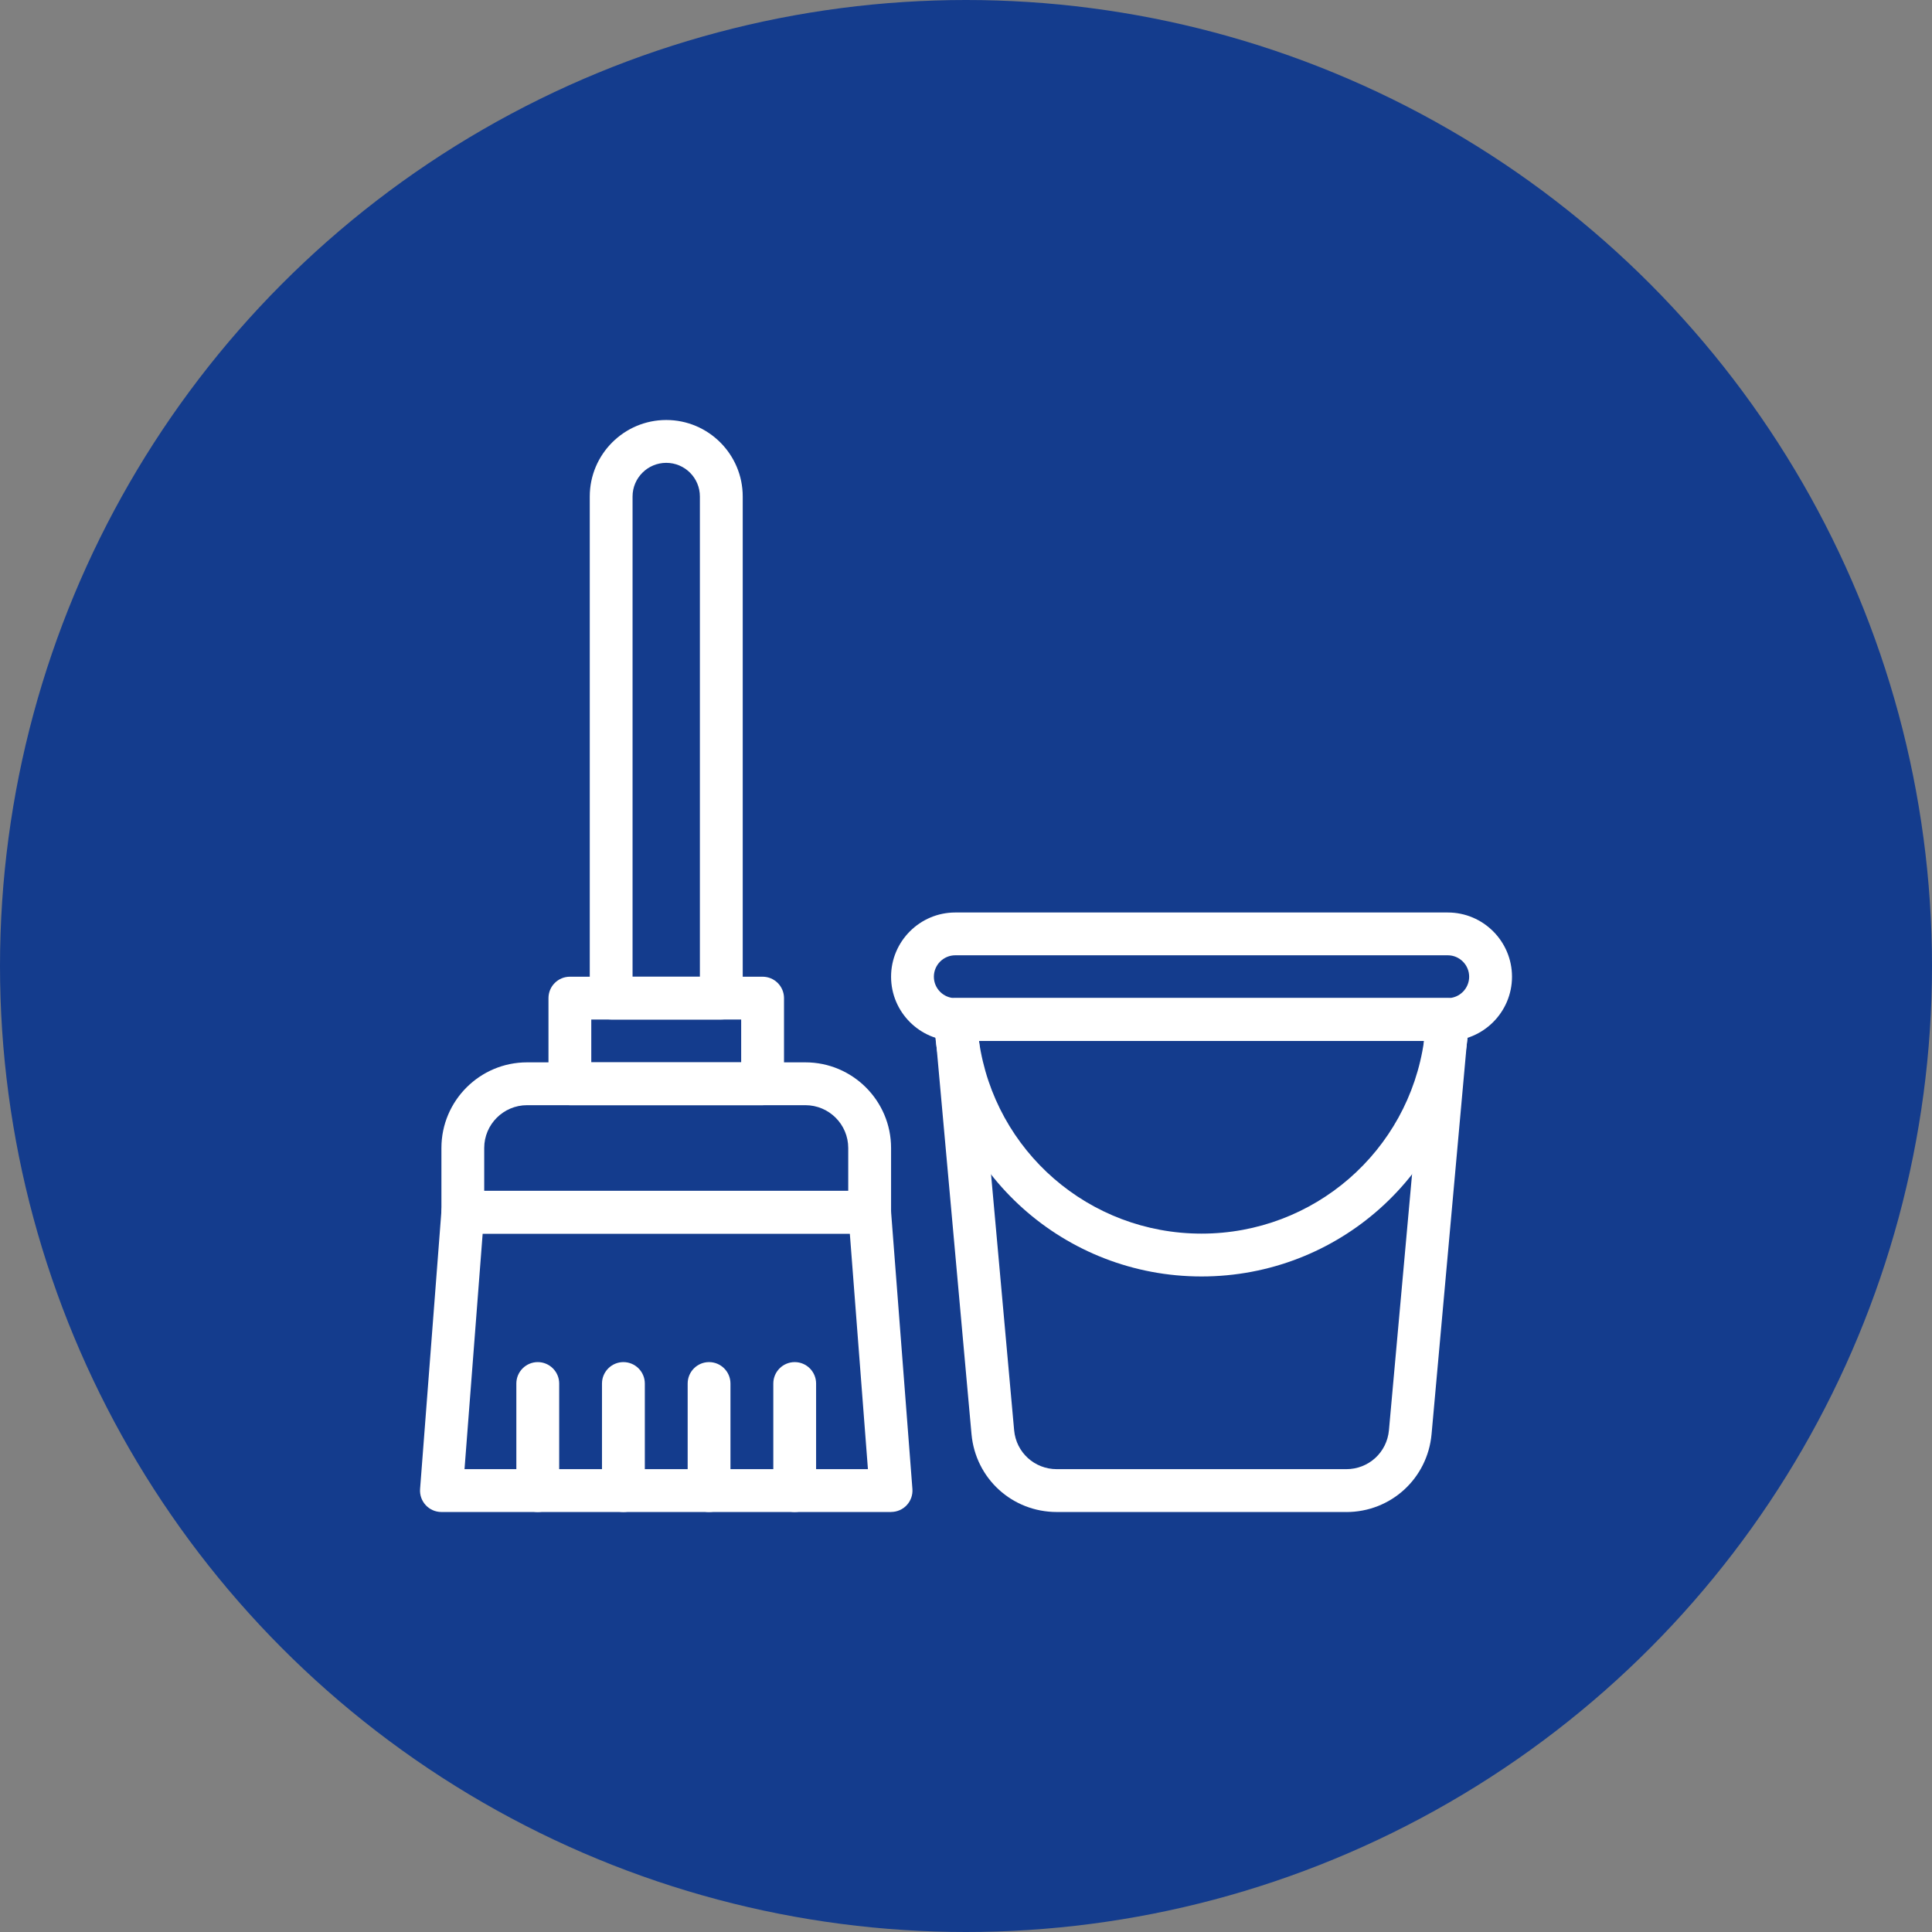
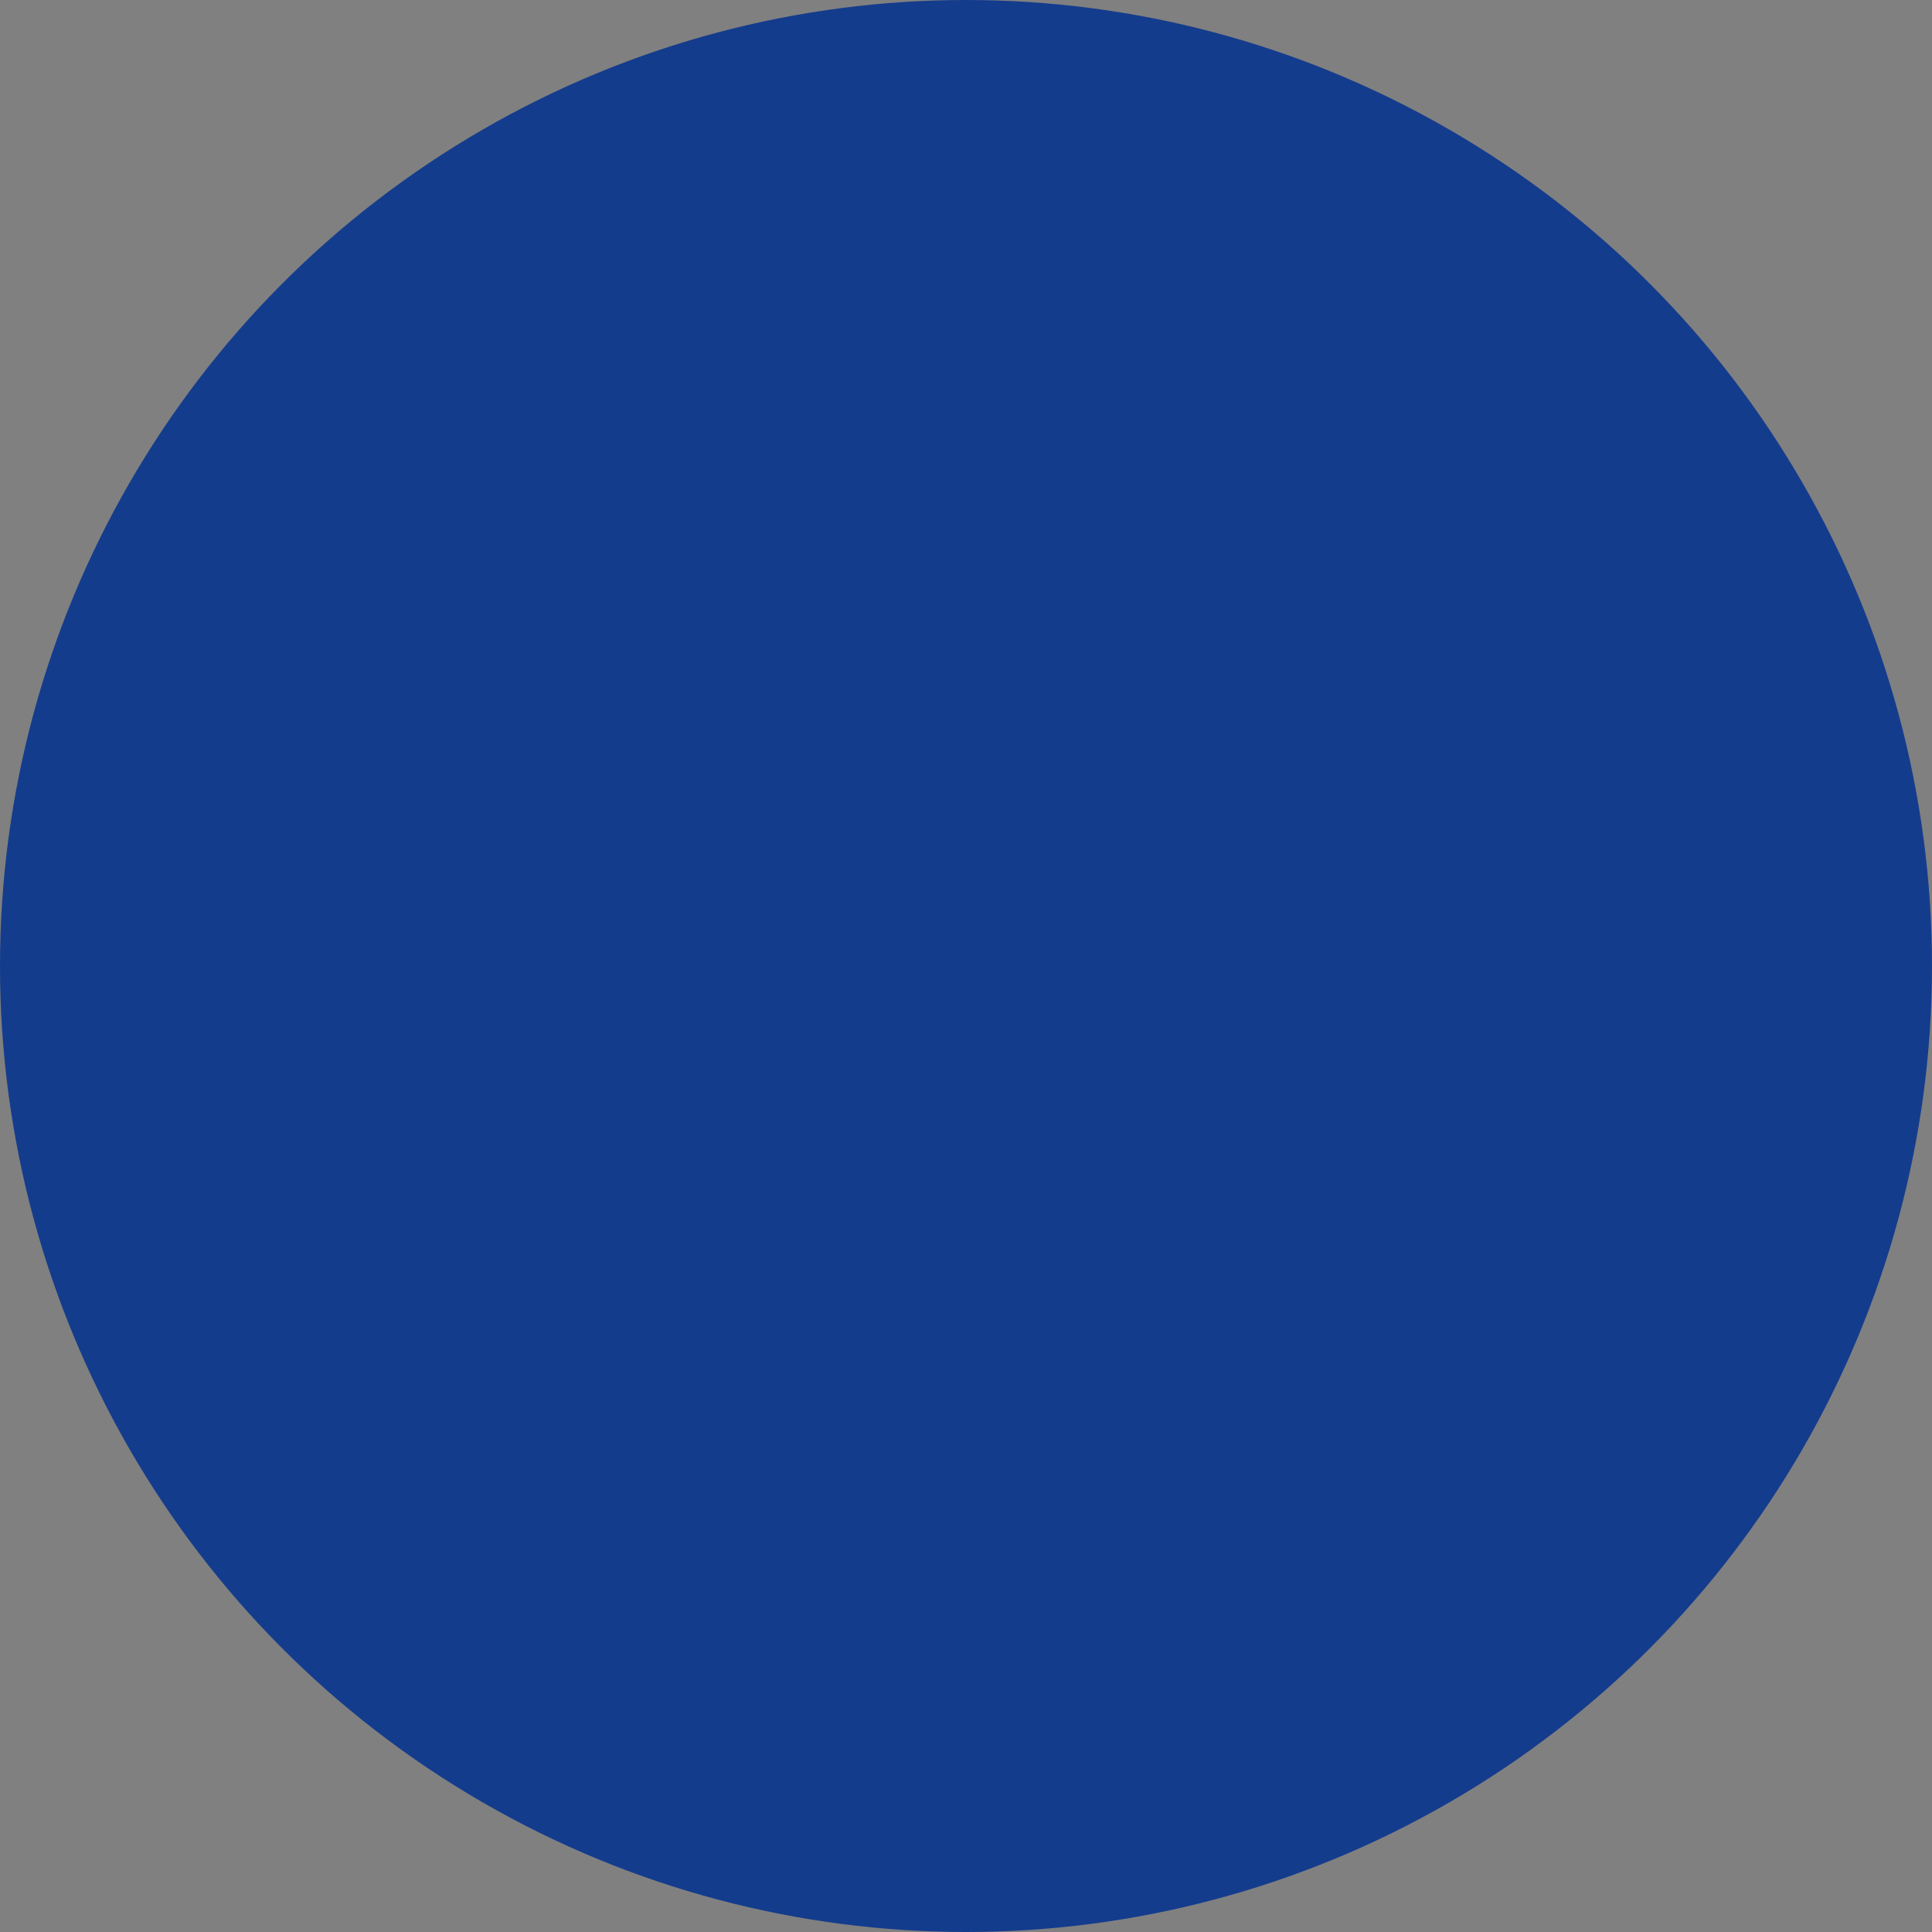
<svg xmlns="http://www.w3.org/2000/svg" width="46" height="46" viewBox="0 0 46 46" fill="none">
  <rect x="0" y="0" width="46" height="46" fill="#808080" stroke="none" />
  <circle cx="23" cy="23" r="23" fill="#143C8D" />
  <g clip-path="url(#clip0_2805_1455)">
    <path d="M17.174 24.274H14.552C14.27 24.274 14.042 24.046 14.042 23.765V11.821C14.042 10.817 14.859 10 15.863 10C16.867 10 17.684 10.817 17.684 11.821V23.765C17.684 24.046 17.455 24.274 17.174 24.274ZM15.061 23.255H16.664V11.821C16.664 11.379 16.305 11.02 15.863 11.02C15.421 11.02 15.061 11.379 15.061 11.821V23.255Z" fill="white" />
    <path d="M18.157 26.314H13.569C13.287 26.314 13.059 26.085 13.059 25.804V23.765C13.059 23.483 13.287 23.255 13.569 23.255H18.157C18.438 23.255 18.667 23.483 18.667 23.765V25.804C18.667 26.085 18.438 26.314 18.157 26.314ZM14.078 25.294H17.647V24.274H14.078V25.294Z" fill="white" />
-     <path d="M21.216 36H10.51C10.213 36 9.979 35.747 10.002 35.451L10.511 28.823C10.532 28.558 10.754 28.353 11.02 28.353H20.706C20.973 28.353 21.194 28.558 21.214 28.823L21.724 35.451C21.735 35.593 21.686 35.732 21.59 35.836C21.494 35.94 21.358 35.999 21.216 35.999V36ZM11.06 34.98H20.665L20.234 29.372H11.492L11.06 34.98Z" fill="white" />
+     <path d="M21.216 36C10.213 36 9.979 35.747 10.002 35.451L10.511 28.823C10.532 28.558 10.754 28.353 11.02 28.353H20.706C20.973 28.353 21.194 28.558 21.214 28.823L21.724 35.451C21.735 35.593 21.686 35.732 21.59 35.836C21.494 35.94 21.358 35.999 21.216 35.999V36ZM11.06 34.98H20.665L20.234 29.372H11.492L11.06 34.98Z" fill="white" />
    <path d="M20.706 29.372H11.02C10.738 29.372 10.51 29.144 10.51 28.863V27.333C10.51 26.209 11.424 25.294 12.549 25.294H19.176C20.301 25.294 21.216 26.209 21.216 27.333V28.863C21.216 29.144 20.987 29.372 20.706 29.372ZM11.529 28.353H20.196V27.333C20.196 26.771 19.739 26.314 19.176 26.314H12.549C11.987 26.314 11.529 26.771 11.529 27.333V28.353Z" fill="white" />
-     <path d="M12.804 36C12.523 36 12.294 35.772 12.294 35.49V32.941C12.294 32.66 12.523 32.431 12.804 32.431C13.085 32.431 13.314 32.66 13.314 32.941V35.49C13.314 35.772 13.085 36 12.804 36Z" fill="white" />
-     <path d="M14.843 36C14.562 36 14.333 35.772 14.333 35.49V32.941C14.333 32.66 14.562 32.431 14.843 32.431C15.124 32.431 15.353 32.66 15.353 32.941V35.49C15.353 35.772 15.124 36 14.843 36Z" fill="white" />
-     <path d="M16.882 36C16.601 36 16.373 35.772 16.373 35.49V32.941C16.373 32.66 16.601 32.431 16.882 32.431C17.164 32.431 17.392 32.66 17.392 32.941V35.49C17.392 35.772 17.164 36 16.882 36Z" fill="white" />
    <path d="M18.922 36C18.64 36 18.412 35.772 18.412 35.49V32.941C18.412 32.66 18.64 32.431 18.922 32.431C19.203 32.431 19.431 32.66 19.431 32.941V35.49C19.431 35.772 19.203 36 18.922 36Z" fill="white" />
    <path d="M34.471 24.784H22.745C21.902 24.784 21.216 24.098 21.216 23.255C21.216 22.412 21.902 21.726 22.745 21.726H34.471C35.314 21.726 36 22.412 36 23.255C36 24.098 35.314 24.784 34.471 24.784ZM22.745 22.745C22.464 22.745 22.235 22.974 22.235 23.255C22.235 23.536 22.464 23.765 22.745 23.765H34.471C34.751 23.765 34.98 23.536 34.98 23.255C34.98 22.974 34.751 22.745 34.471 22.745H22.745Z" fill="white" />
    <path d="M28.608 30.392C25.355 30.392 22.632 27.957 22.274 24.729C22.258 24.578 22.246 24.42 22.241 24.292C22.231 24.004 22.462 23.764 22.751 23.764H34.464C34.752 23.764 34.983 24.003 34.973 24.292C34.968 24.42 34.957 24.578 34.94 24.729C34.582 27.957 31.86 30.392 28.607 30.392L28.608 30.392ZM23.309 24.784C23.683 27.412 25.932 29.372 28.608 29.372C31.283 29.372 33.532 27.412 33.906 24.784H23.309H23.309Z" fill="white" />
    <path d="M32.055 36H25.162C24.1 36 23.227 35.203 23.131 34.145L22.244 24.32C22.217 24.022 22.452 23.765 22.751 23.765H34.465C34.764 23.765 34.999 24.022 34.972 24.32L34.085 34.145C33.989 35.203 33.116 36.001 32.054 36.001L32.055 36ZM23.31 24.784L24.146 34.053C24.194 34.582 24.631 34.98 25.162 34.98H32.055C32.586 34.98 33.022 34.582 33.07 34.053L33.907 24.784H23.31H23.31Z" fill="white" />
  </g>
  <defs>
    <clipPath id="clip0_2805_1455">
-       <rect width="26" height="26" fill="white" transform="translate(10 10)" />
-     </clipPath>
+       </clipPath>
  </defs>
</svg>